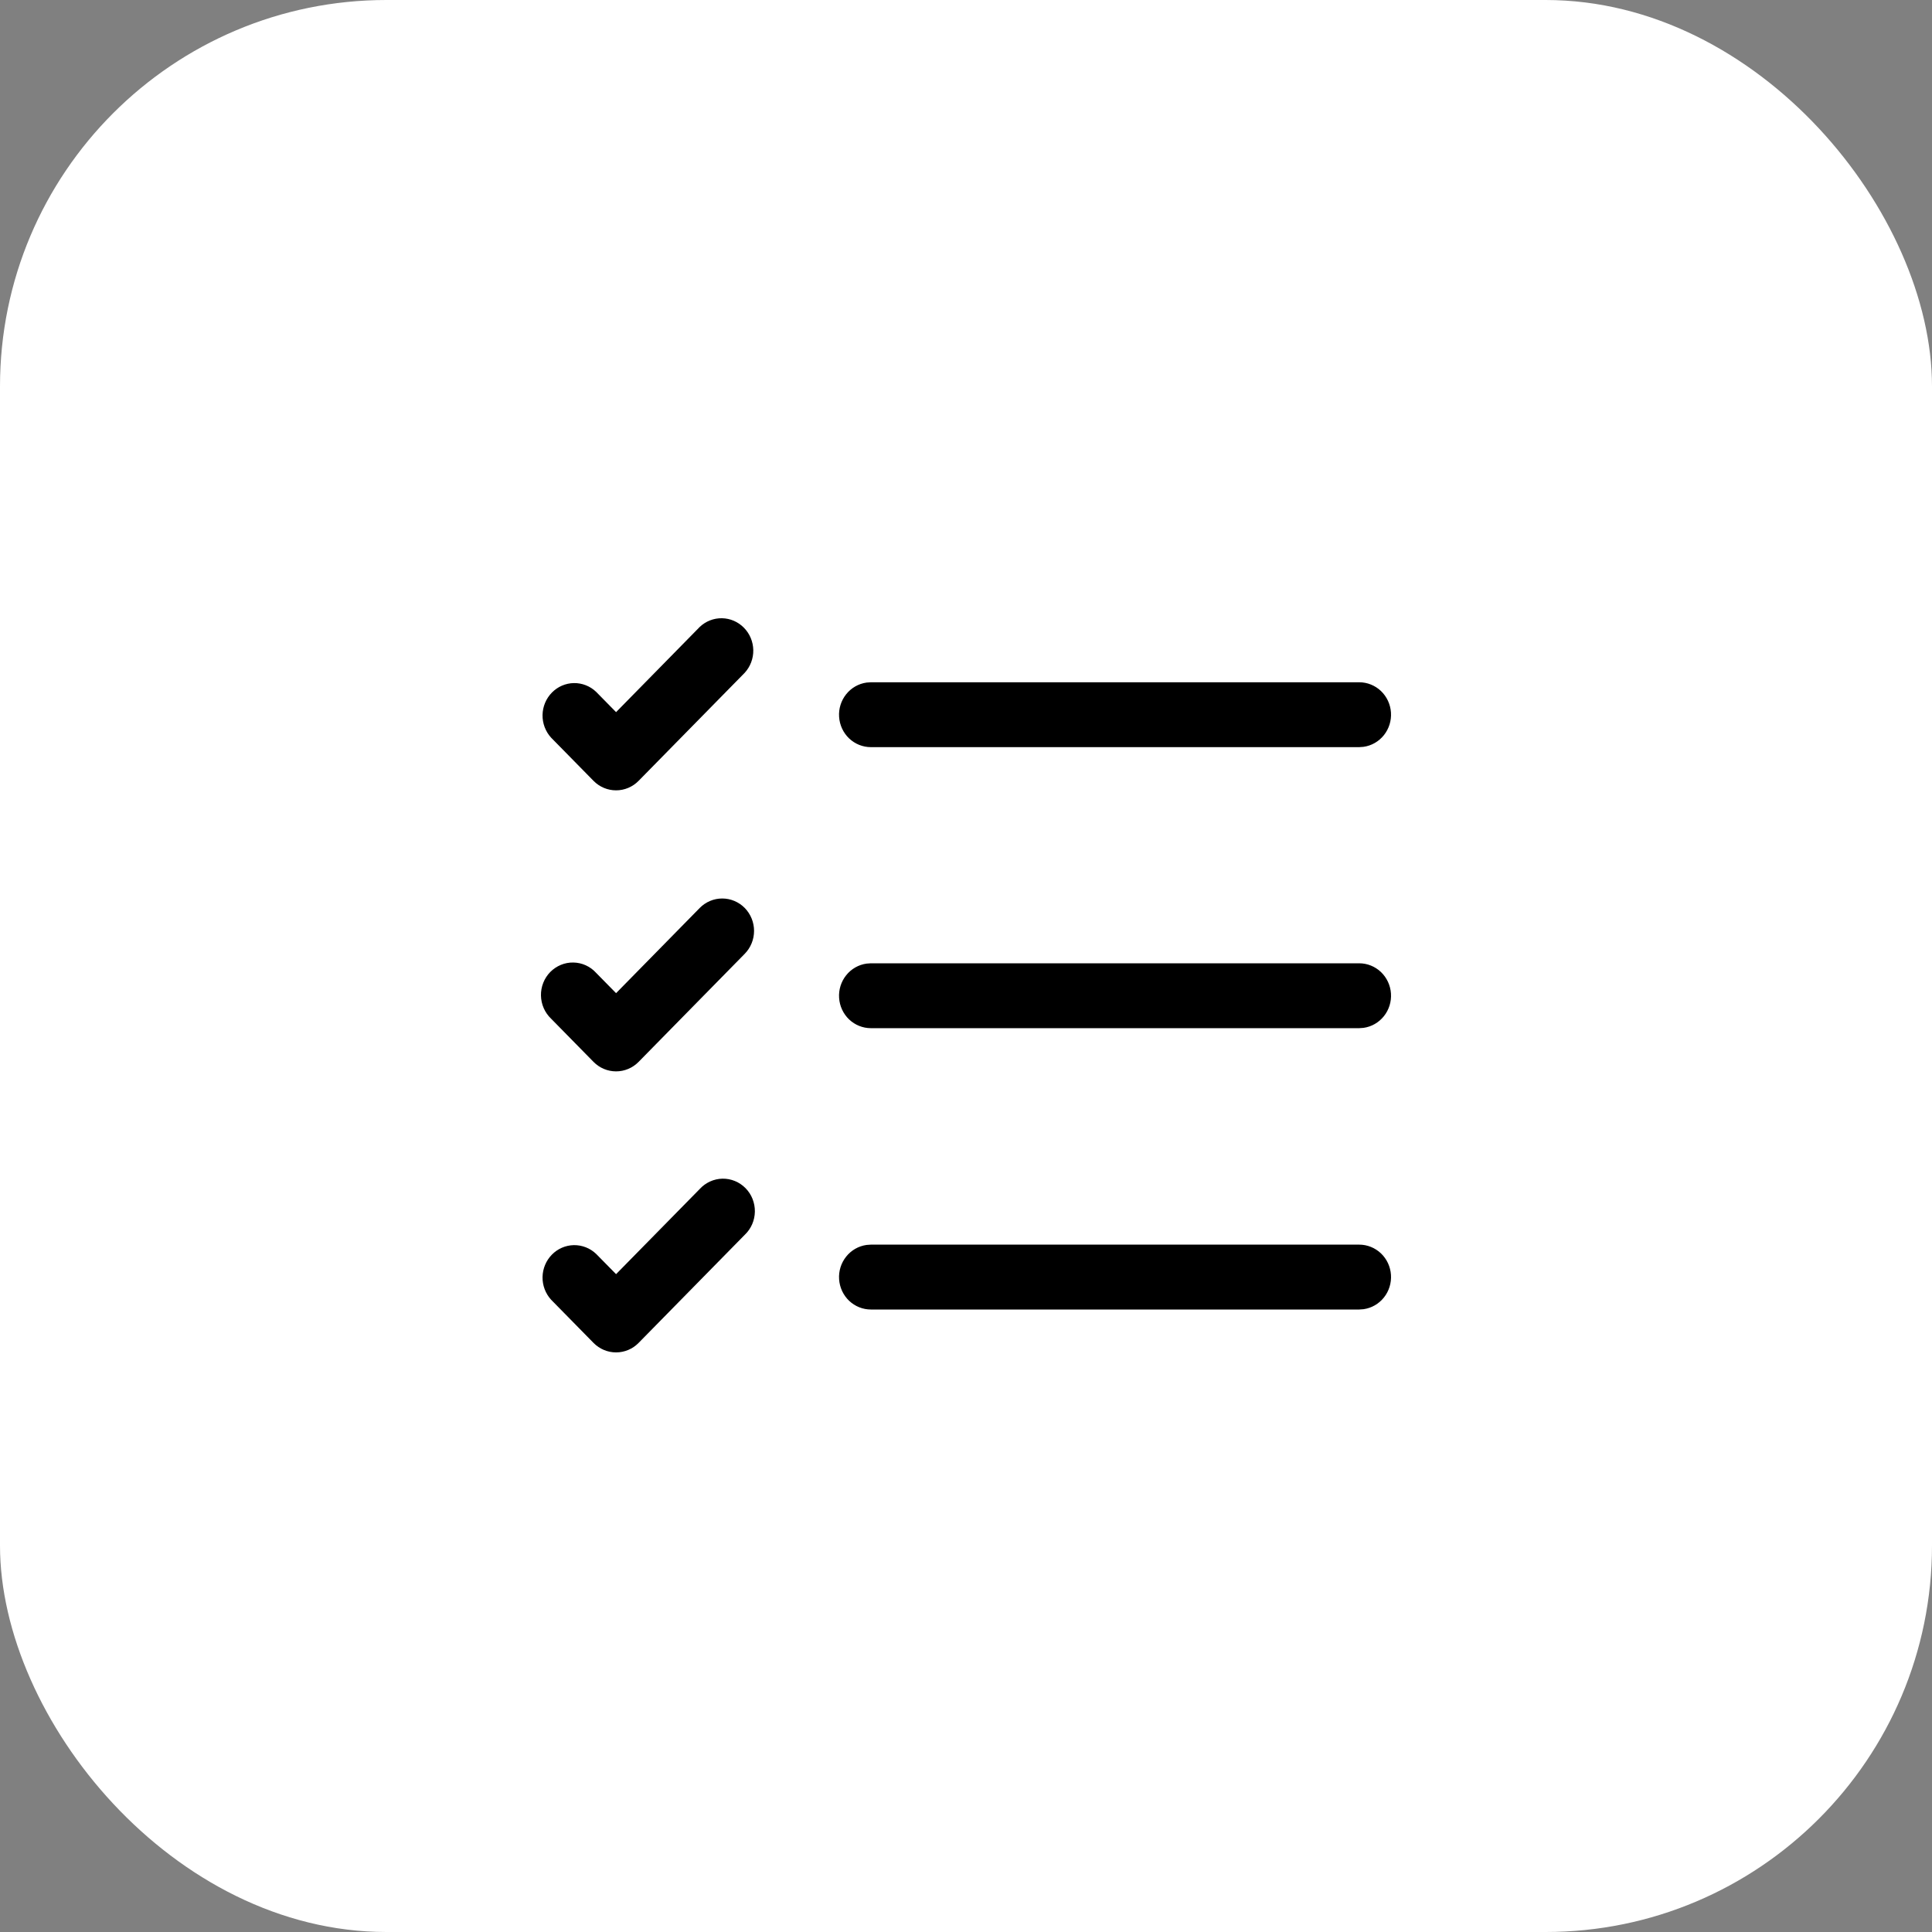
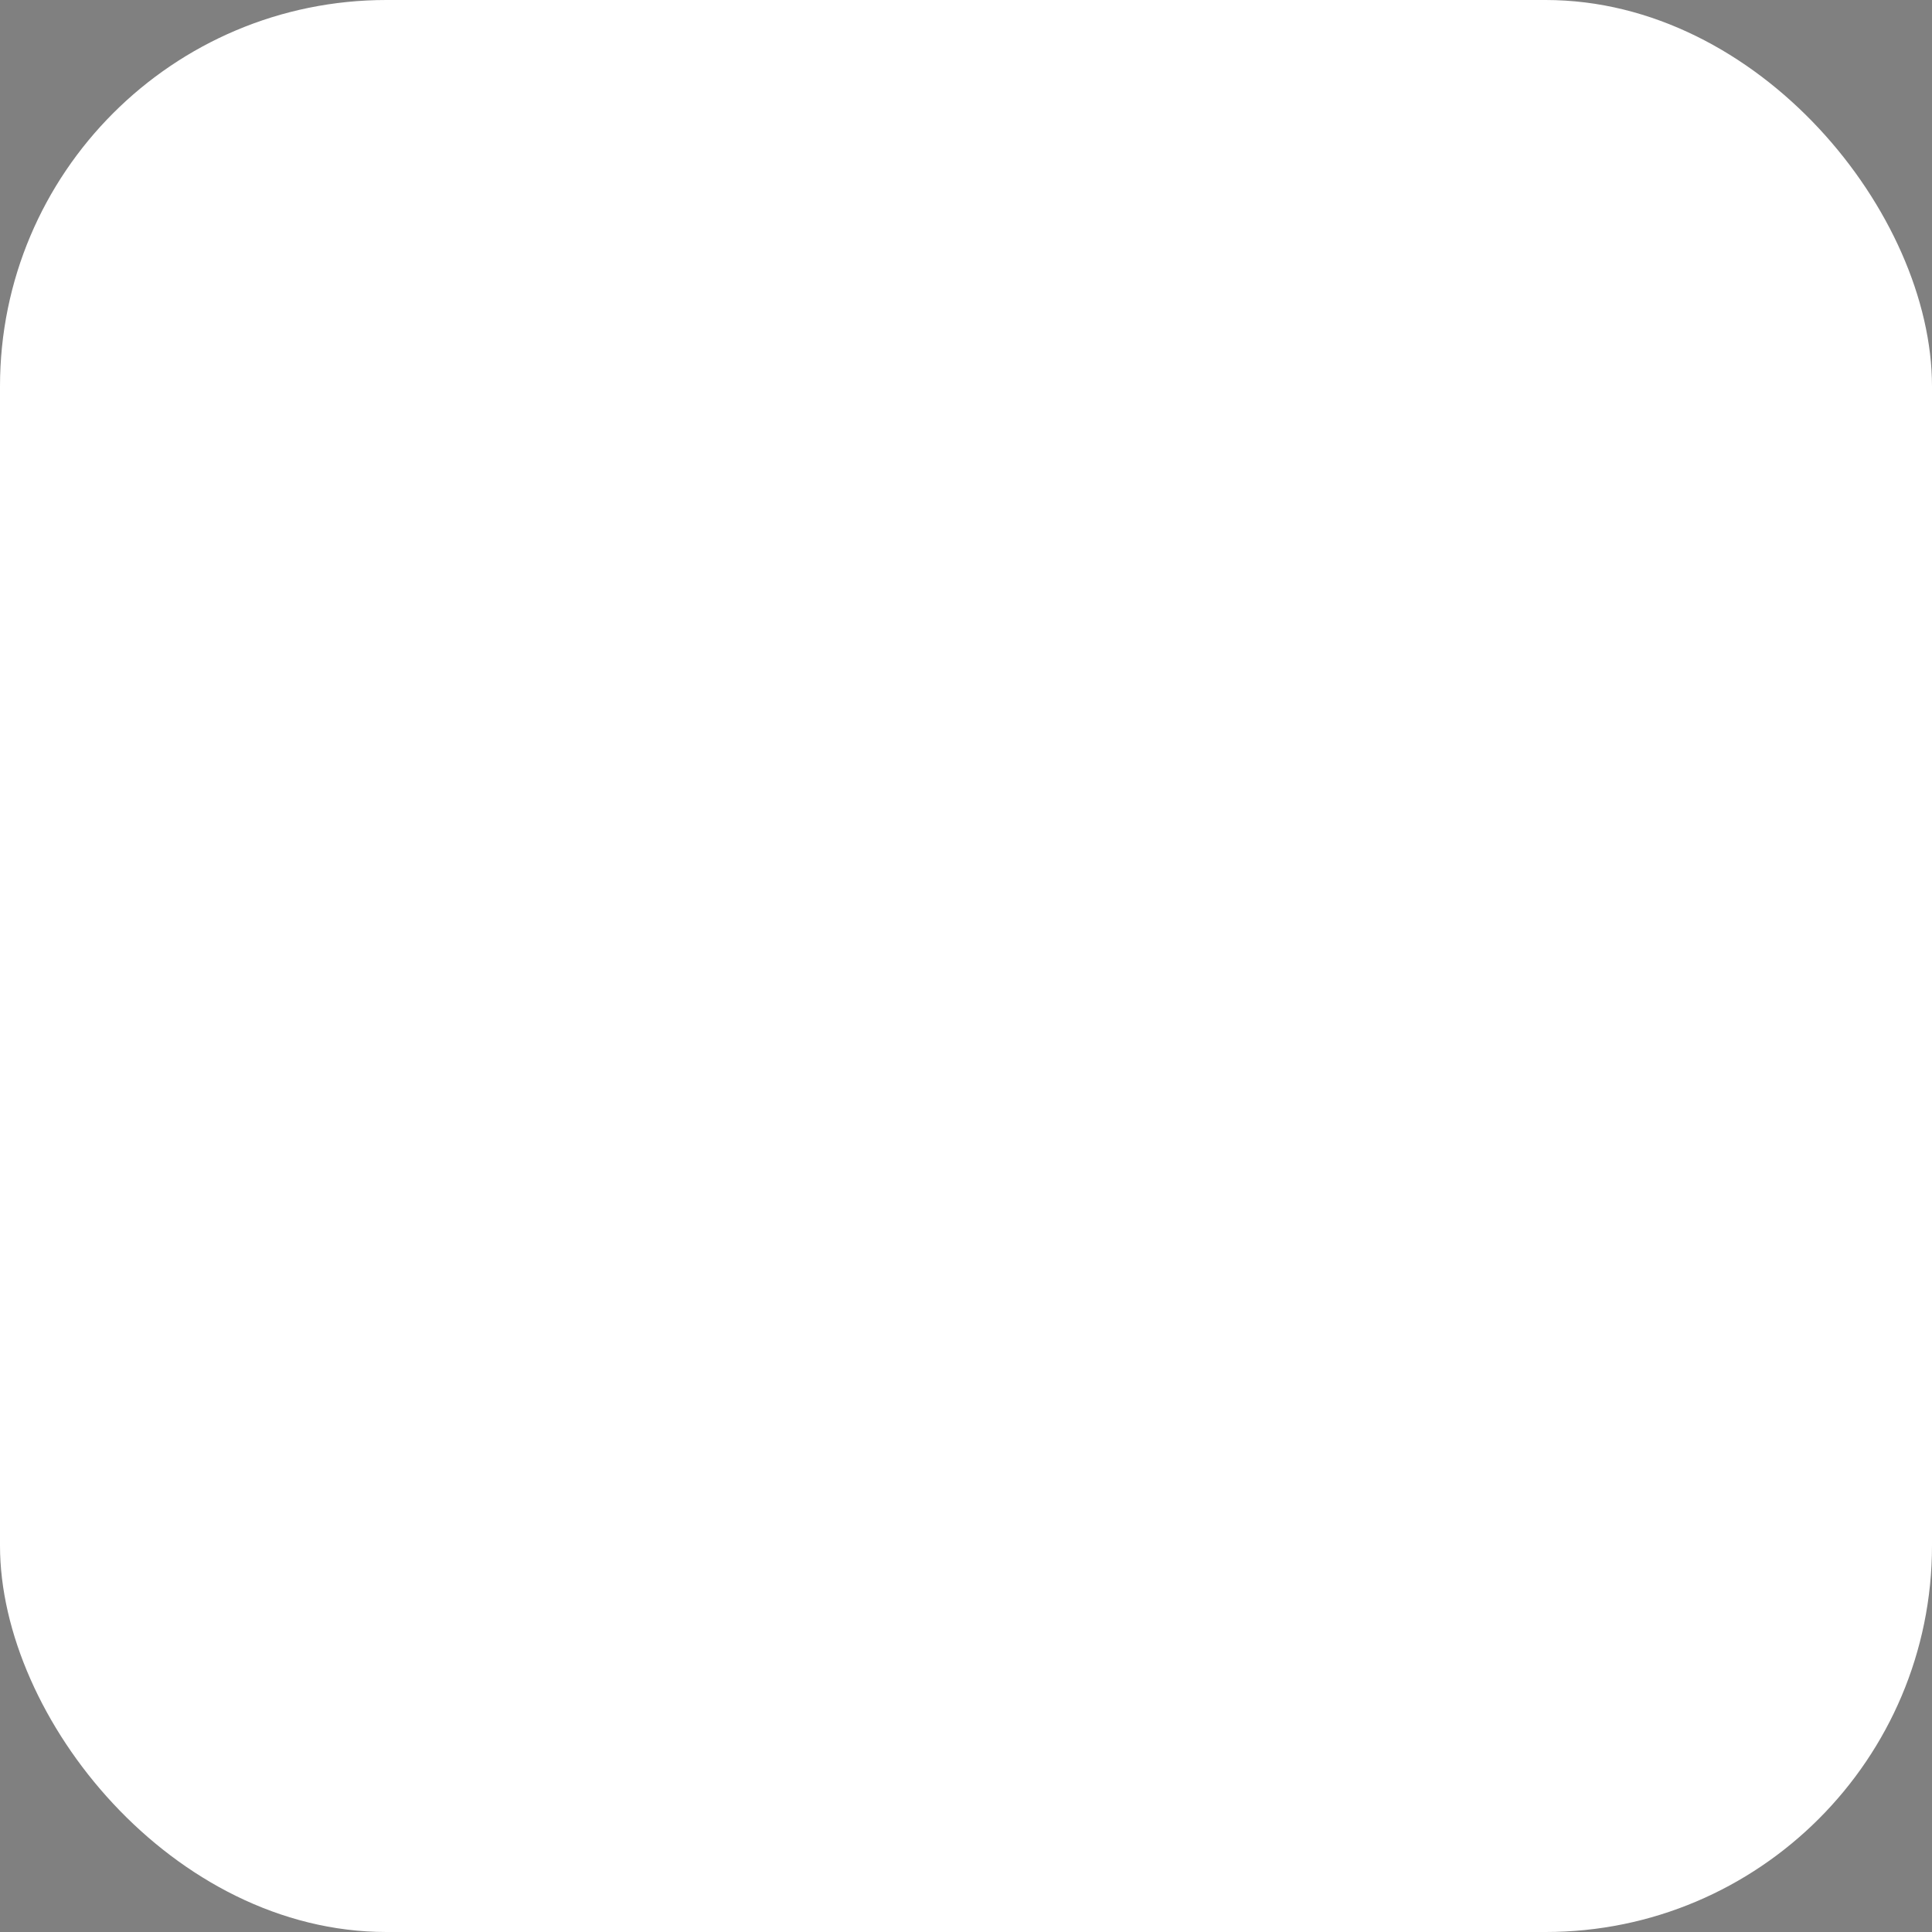
<svg xmlns="http://www.w3.org/2000/svg" width="50" height="50" viewBox="0 0 50 50" fill="none">
  <rect x="0" y="0" width="50" height="50" fill="#808080" stroke="none" />
  <g clip-path="url(#clip0_4259_327)">
    <rect width="50" height="50" rx="10" fill="white" />
-     <path d="M19.274 17.411C19.419 17.252 19.499 17.042 19.495 16.824C19.491 16.607 19.404 16.399 19.253 16.246C19.102 16.092 18.899 16.004 18.685 16C18.472 15.996 18.265 16.077 18.109 16.225L15.944 18.43L15.427 17.904C15.271 17.755 15.064 17.675 14.851 17.678C14.637 17.682 14.434 17.77 14.283 17.924C14.132 18.078 14.045 18.285 14.041 18.503C14.037 18.72 14.117 18.931 14.262 19.09L15.361 20.209C15.516 20.366 15.725 20.454 15.944 20.454C16.162 20.454 16.372 20.366 16.526 20.209L19.274 17.411ZM35.176 32.211H22.538L22.426 32.219C22.219 32.248 22.03 32.356 21.899 32.521C21.767 32.686 21.701 32.895 21.716 33.108C21.73 33.32 21.823 33.519 21.975 33.664C22.128 33.809 22.329 33.89 22.538 33.89H35.176L35.288 33.882C35.495 33.853 35.683 33.745 35.815 33.58C35.947 33.415 36.012 33.205 35.998 32.993C35.984 32.781 35.891 32.582 35.739 32.437C35.586 32.292 35.385 32.211 35.176 32.211ZM35.176 24.93H22.538L22.426 24.938C22.219 24.967 22.03 25.075 21.899 25.24C21.767 25.405 21.701 25.615 21.716 25.827C21.73 26.039 21.823 26.238 21.975 26.383C22.128 26.528 22.329 26.609 22.538 26.609H35.176L35.288 26.601C35.495 26.572 35.683 26.464 35.815 26.299C35.947 26.134 36.012 25.925 35.998 25.712C35.984 25.5 35.891 25.302 35.739 25.156C35.586 25.011 35.385 24.93 35.176 24.93ZM35.176 17.657H22.538L22.426 17.665C22.219 17.694 22.03 17.802 21.899 17.967C21.767 18.132 21.701 18.342 21.716 18.554C21.73 18.766 21.823 18.965 21.975 19.11C22.128 19.255 22.329 19.336 22.538 19.336H35.176L35.288 19.328C35.495 19.299 35.683 19.191 35.815 19.026C35.947 18.861 36.012 18.652 35.998 18.439C35.984 18.227 35.891 18.029 35.739 17.883C35.586 17.738 35.385 17.657 35.176 17.657ZM19.274 31.957C19.355 31.88 19.42 31.788 19.465 31.685C19.51 31.582 19.534 31.471 19.536 31.358C19.538 31.245 19.517 31.134 19.476 31.029C19.435 30.924 19.373 30.83 19.295 30.75C19.216 30.67 19.123 30.607 19.02 30.565C18.918 30.523 18.808 30.502 18.697 30.504C18.587 30.506 18.477 30.531 18.376 30.577C18.275 30.623 18.184 30.689 18.109 30.771L15.944 32.975L15.427 32.45C15.271 32.301 15.064 32.221 14.851 32.224C14.637 32.228 14.434 32.316 14.283 32.47C14.132 32.624 14.045 32.831 14.041 33.049C14.037 33.266 14.117 33.477 14.262 33.636L15.361 34.755C15.516 34.912 15.725 35 15.944 35C16.162 35 16.372 34.912 16.526 34.755L19.274 31.957ZM19.274 23.498C19.428 23.656 19.515 23.869 19.515 24.091C19.515 24.314 19.428 24.527 19.274 24.684L16.526 27.482C16.372 27.639 16.162 27.727 15.944 27.727C15.725 27.727 15.516 27.639 15.361 27.482L14.262 26.363C14.181 26.286 14.116 26.193 14.071 26.09C14.026 25.987 14.002 25.876 14 25.764C13.998 25.651 14.018 25.539 14.06 25.434C14.101 25.33 14.163 25.235 14.241 25.155C14.32 25.076 14.413 25.013 14.515 24.971C14.618 24.928 14.728 24.908 14.839 24.91C14.949 24.912 15.059 24.936 15.16 24.982C15.261 25.028 15.352 25.094 15.427 25.177L15.944 25.703L18.109 23.498C18.263 23.341 18.473 23.253 18.691 23.253C18.91 23.253 19.119 23.341 19.274 23.498Z" fill="black" />
  </g>
  <defs>
    <clipPath id="clip0_4259_327">
      <rect width="50" height="50" fill="white" />
    </clipPath>
  </defs>
</svg>